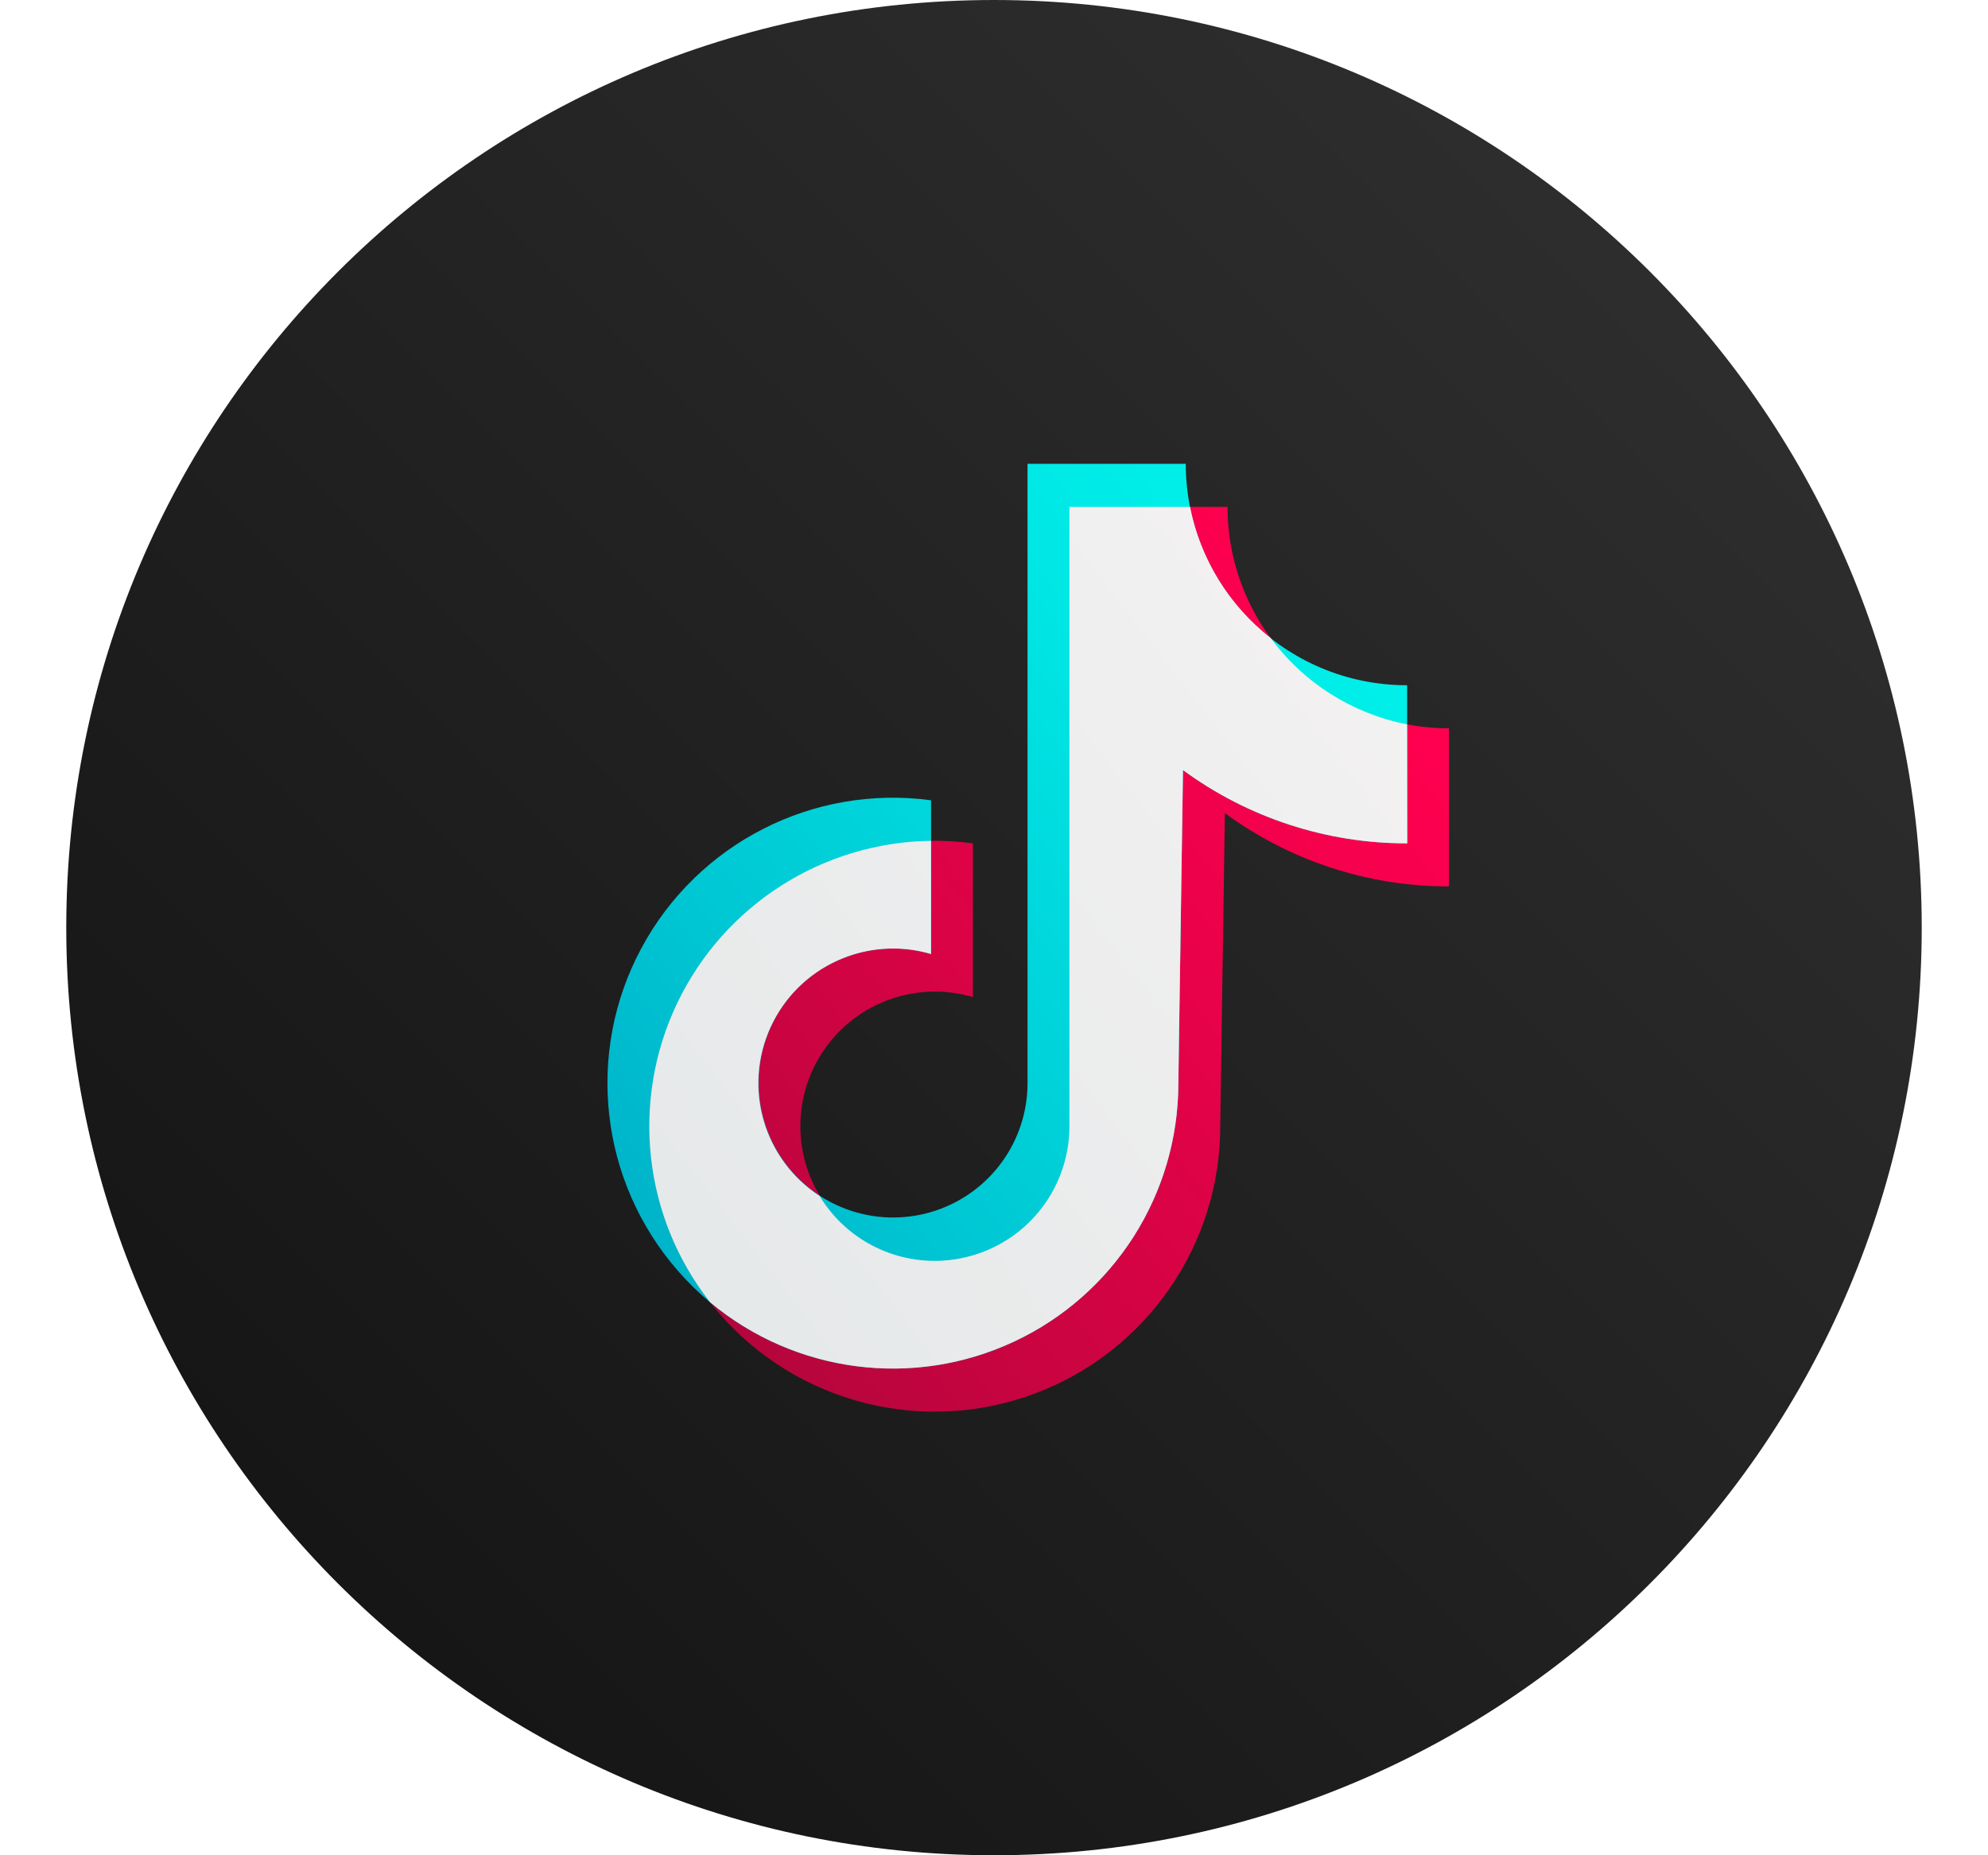
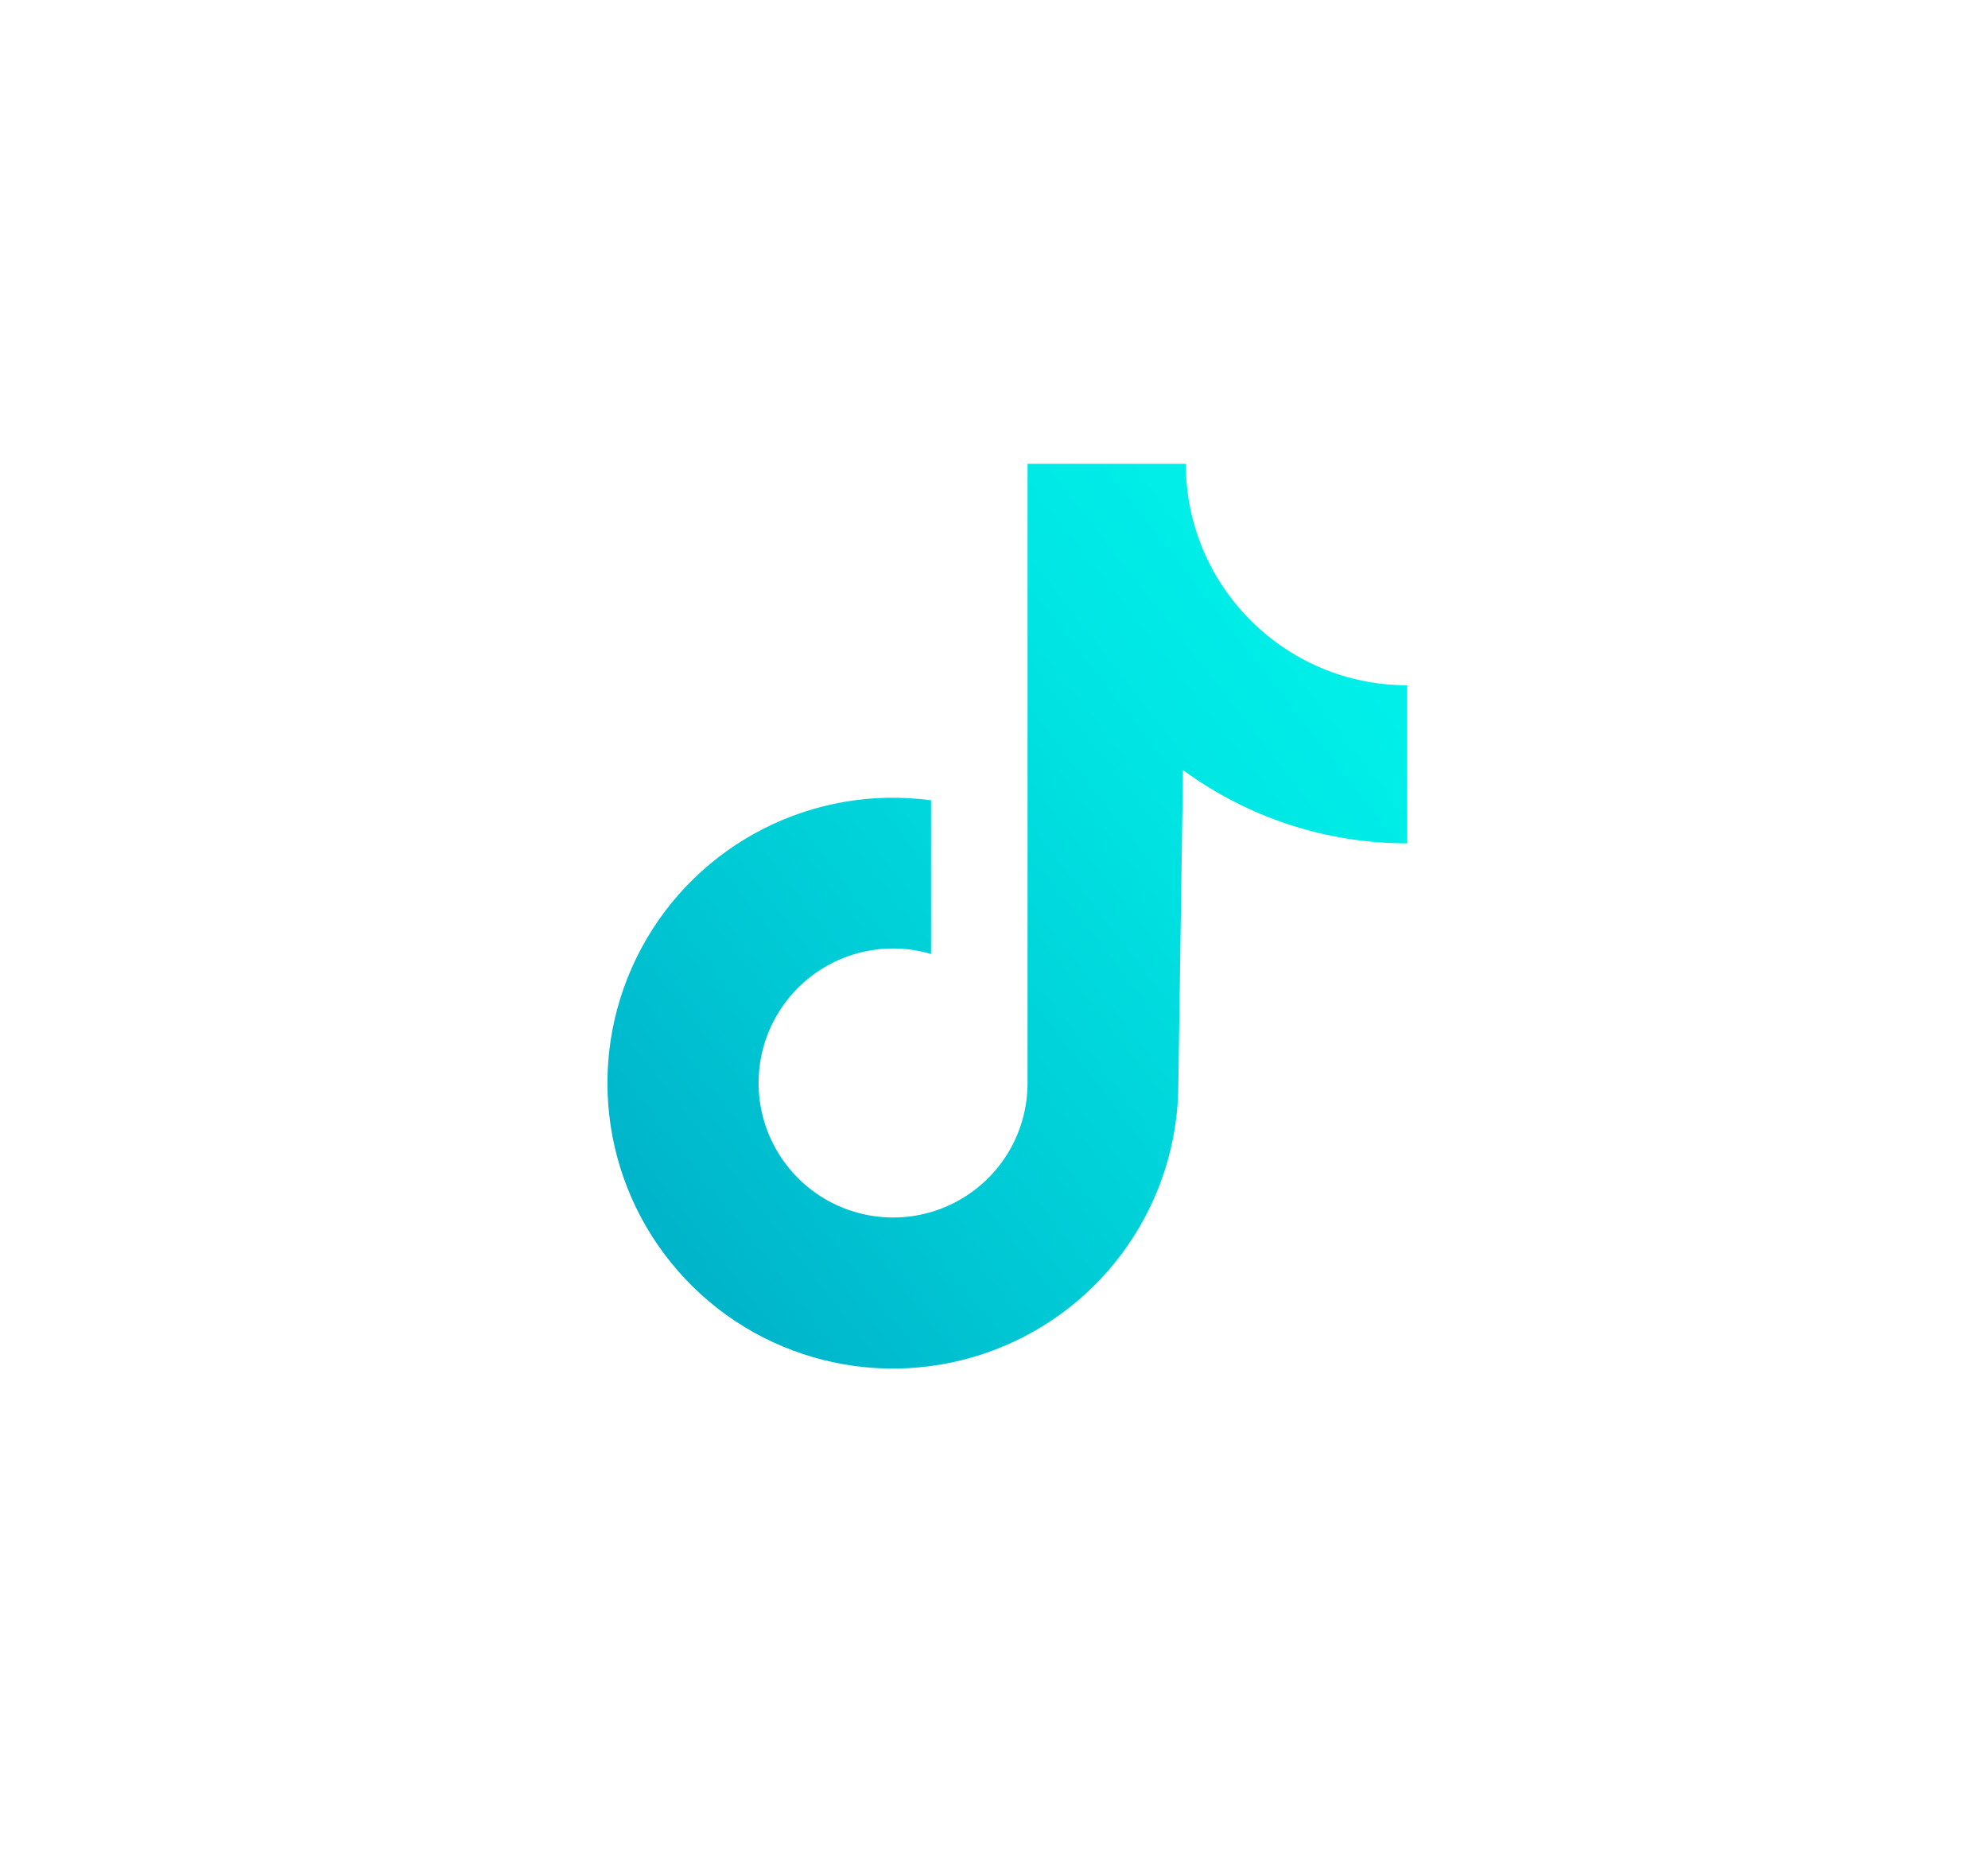
<svg xmlns="http://www.w3.org/2000/svg" width="15" height="14" viewBox="0 0 15 14" fill="none">
-   <path d="M7.5 3.48066e-10C3.634 1.55835e-10 0.5 3.134 0.5 7C0.5 10.866 3.634 14 7.5 14C11.366 14 14.5 10.866 14.5 7C14.5 3.134 11.366 5.40298e-10 7.5 3.48066e-10Z" fill="url(#paint0_linear_12745_39606)" />
-   <path d="M10.933 5.496C10.49 5.496 10.065 5.32 9.752 5.006C9.438 4.693 9.262 4.268 9.262 3.825L8.069 3.825L8.069 8.499C8.069 8.936 7.788 9.323 7.374 9.461C6.959 9.599 6.503 9.455 6.241 9.105C5.979 8.755 5.971 8.277 6.221 7.918C6.47 7.559 6.922 7.401 7.341 7.524L7.341 6.364C6.451 6.244 5.581 6.688 5.156 7.479C4.731 8.269 4.84 9.241 5.431 9.916C6.022 10.592 6.97 10.831 7.81 10.515C8.65 10.2 9.207 9.396 9.207 8.499L9.242 6.136C9.732 6.496 10.325 6.69 10.933 6.689L10.933 5.496Z" fill="url(#paint1_linear_12745_39606)" />
  <path d="M10.617 5.171C9.695 5.171 8.947 4.423 8.947 3.5L7.753 3.5L7.753 8.174C7.753 8.611 7.473 8.998 7.058 9.136C6.643 9.273 6.187 9.13 5.926 8.78C5.664 8.43 5.656 7.952 5.905 7.593C6.155 7.234 6.606 7.075 7.025 7.199L7.025 6.039C6.136 5.919 5.265 6.363 4.84 7.154C4.415 7.944 4.525 8.915 5.116 9.591C5.706 10.267 6.654 10.505 7.494 10.19C8.335 9.875 8.891 9.071 8.891 8.174L8.926 5.811C9.417 6.171 10.009 6.365 10.618 6.364L10.617 5.171Z" fill="url(#paint2_linear_12745_39606)" />
-   <path d="M10.617 5.466C10.205 5.386 9.837 5.154 9.588 4.815C9.273 4.569 9.057 4.218 8.979 3.825L8.069 3.825L8.069 8.499C8.069 8.955 7.765 9.355 7.326 9.477C6.887 9.6 6.42 9.415 6.184 9.025C5.761 8.75 5.604 8.207 5.815 7.749C6.026 7.291 6.541 7.057 7.025 7.199L7.025 6.345C6.206 6.356 5.464 6.83 5.11 7.569C4.757 8.307 4.852 9.183 5.358 9.827C6 10.363 6.893 10.479 7.651 10.124C8.408 9.77 8.891 9.01 8.891 8.174L8.926 5.811C9.417 6.171 10.009 6.365 10.618 6.364L10.617 5.466Z" fill="url(#paint3_linear_12745_39606)" />
  <defs>
    <linearGradient id="paint0_linear_12745_39606" x1="7.464" y1="21.038" x2="21.465" y2="7.036" gradientUnits="userSpaceOnUse">
      <stop stop-color="#111111" />
      <stop offset="1" stop-color="#323232" />
    </linearGradient>
    <linearGradient id="paint1_linear_12745_39606" x1="7.571" y1="12.678" x2="13.063" y2="8.388" gradientUnits="userSpaceOnUse">
      <stop stop-color="#B5053C" />
      <stop offset="0.233" stop-color="#C90441" />
      <stop offset="0.737" stop-color="#F0014B" />
      <stop offset="1" stop-color="#FF004F" />
    </linearGradient>
    <linearGradient id="paint2_linear_12745_39606" x1="7.299" y1="12.576" x2="13.083" y2="8.057" gradientUnits="userSpaceOnUse">
      <stop stop-color="#00B2C9" />
      <stop offset="0.283" stop-color="#00C8D4" />
      <stop offset="0.741" stop-color="#00E6E4" />
      <stop offset="1" stop-color="#00F1EA" />
    </linearGradient>
    <linearGradient id="paint3_linear_12745_39606" x1="7.148" y1="19.449" x2="19.993" y2="9.514" gradientUnits="userSpaceOnUse">
      <stop stop-color="#DDE3E4" />
      <stop offset="1" stop-color="#FCF7F7" />
    </linearGradient>
  </defs>
</svg>